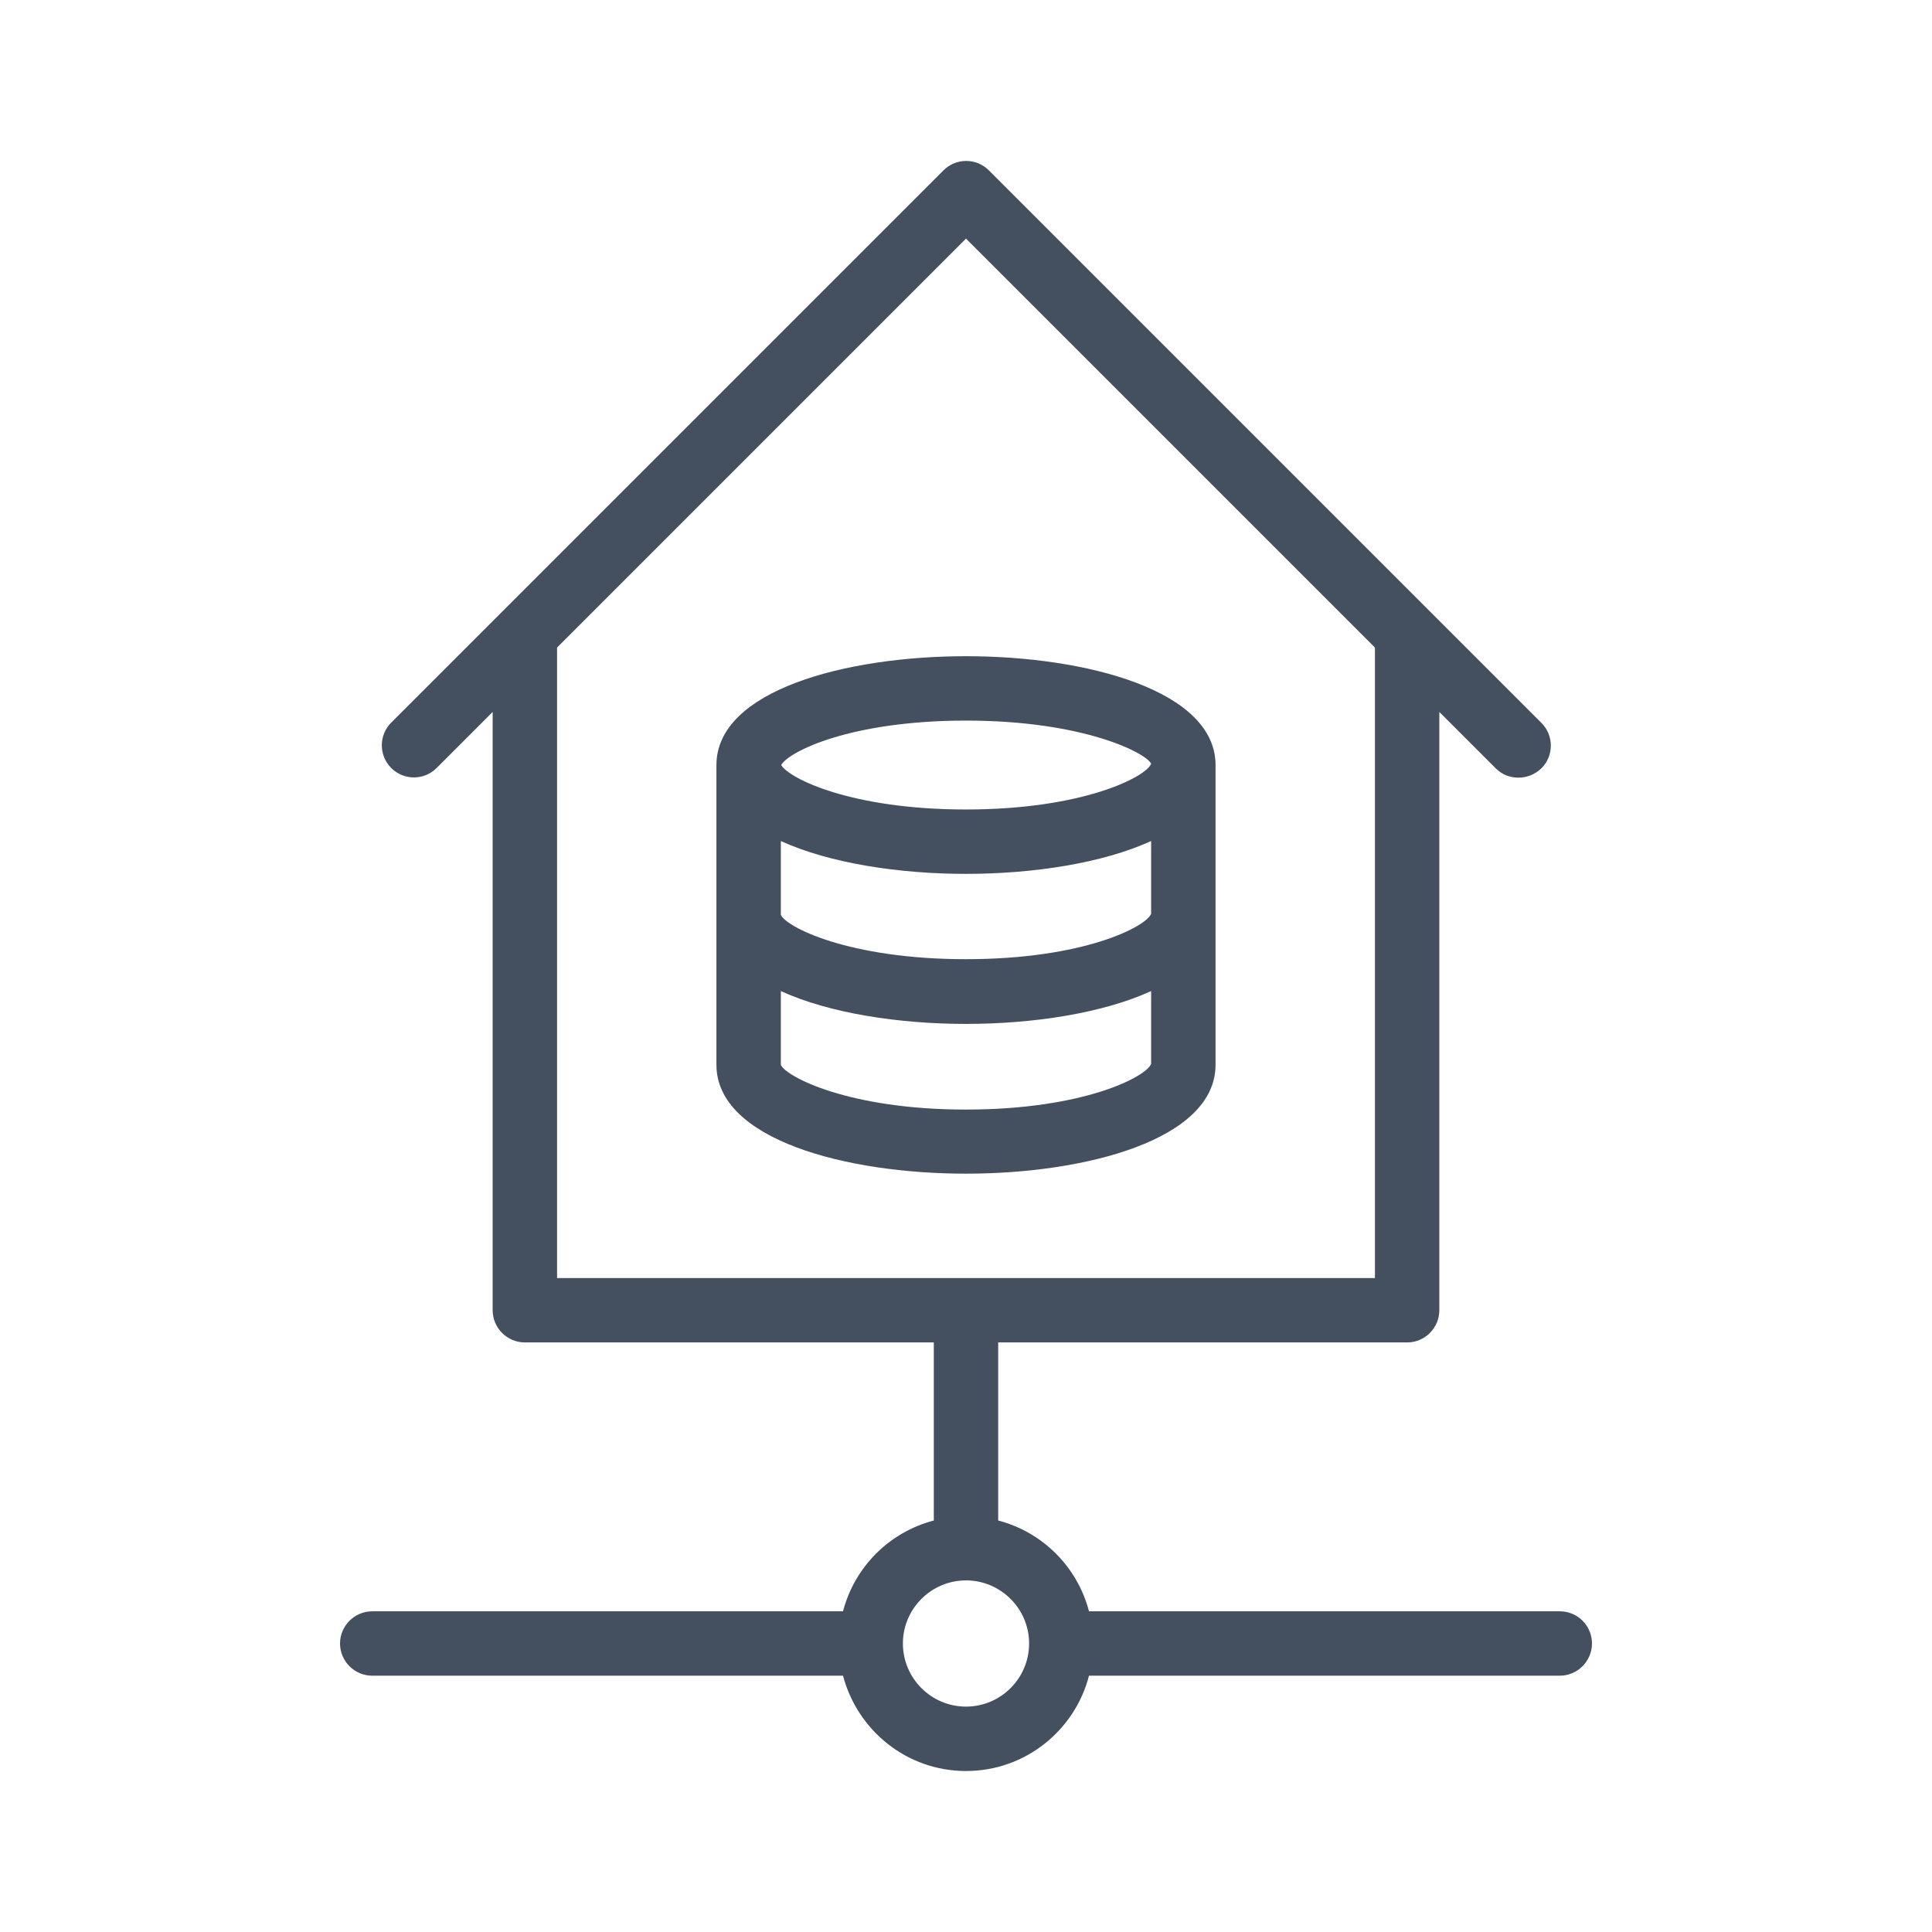
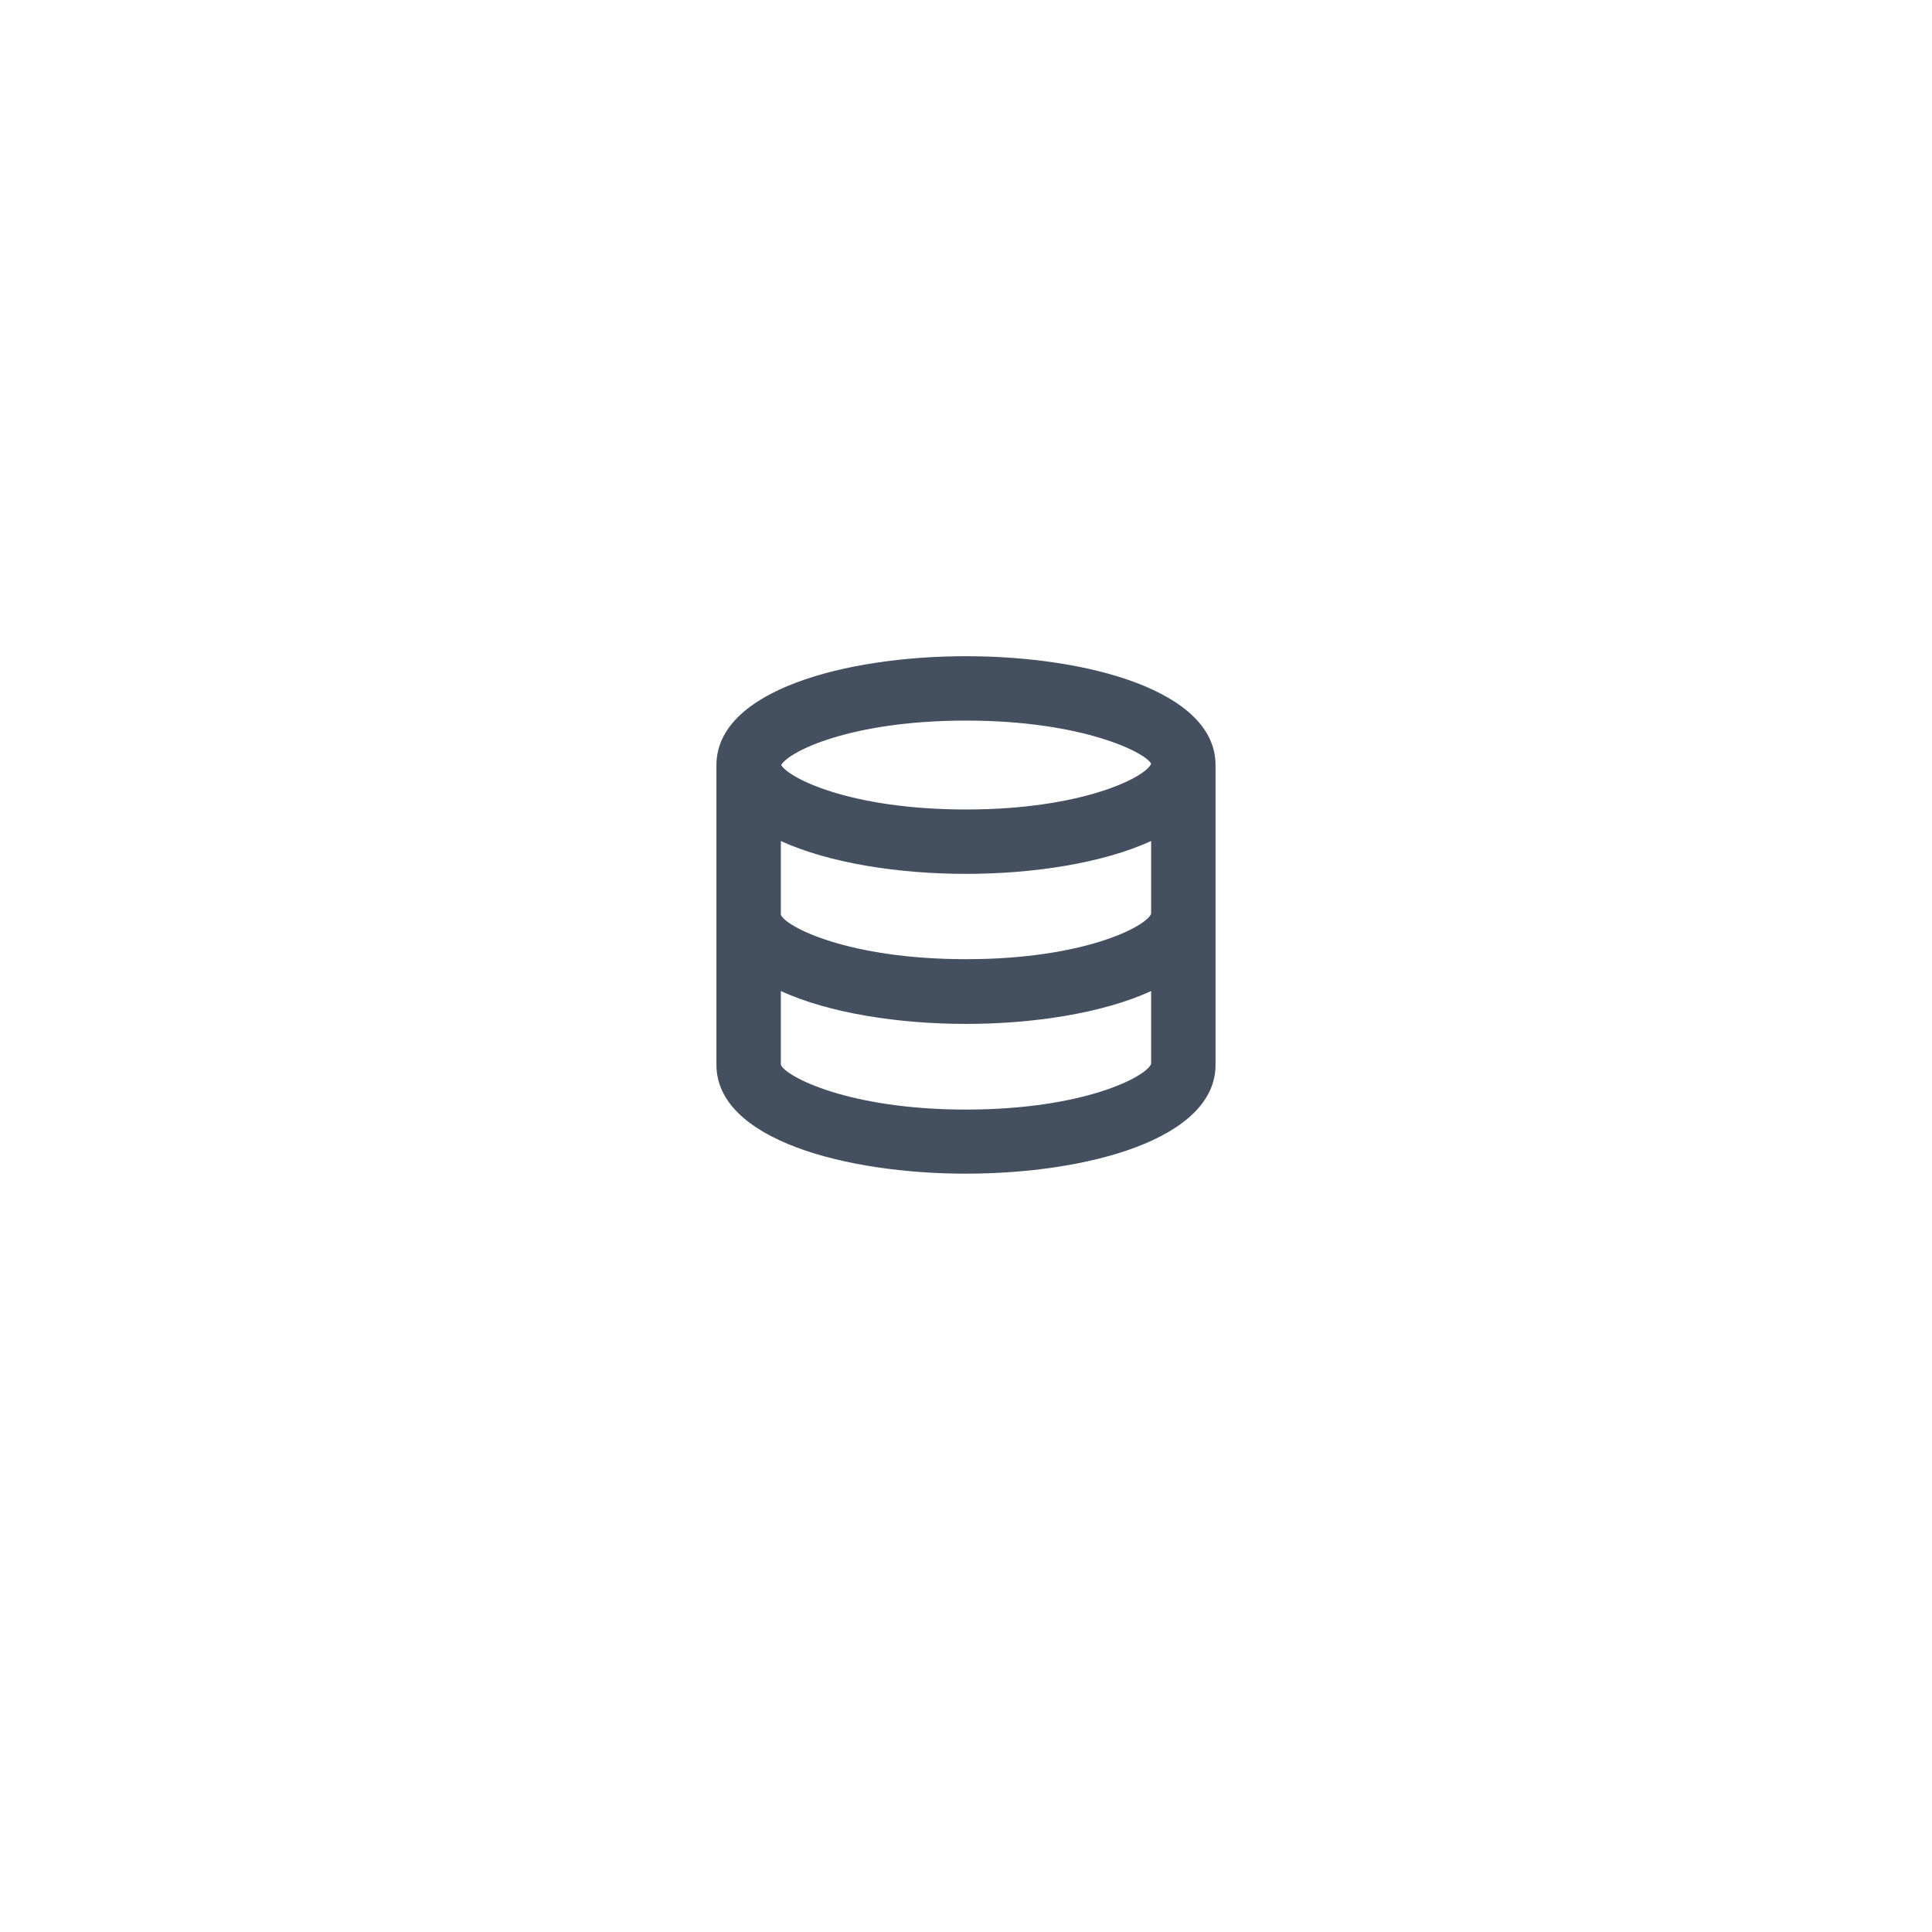
<svg xmlns="http://www.w3.org/2000/svg" width="80" height="80" viewBox="0 0 80 80" fill="none">
-   <path d="M64.587 66.721H45.093C44.613 64.881 43.173 63.441 41.333 62.961V55.587H58.267C59 55.587 59.6 54.987 59.6 54.254V29.481L61.933 31.814C62.2 32.081 62.533 32.201 62.88 32.201C63.227 32.201 63.56 32.067 63.827 31.814C64.347 31.294 64.347 30.454 63.827 29.934L40.947 7.054C40.427 6.534 39.587 6.534 39.067 7.054L20.8 25.321L16.2 29.921C15.68 30.441 15.68 31.281 16.2 31.801C16.72 32.321 17.56 32.321 18.08 31.801L20.4 29.481V54.254C20.4 54.987 21 55.587 21.733 55.587H38.667V62.961C36.827 63.441 35.387 64.881 34.907 66.721H15.413C14.68 66.721 14.08 67.321 14.08 68.054C14.08 68.787 14.68 69.387 15.413 69.387H34.907C35.507 71.654 37.547 73.334 40 73.334C42.453 73.334 44.507 71.654 45.093 69.387H64.587C65.32 69.387 65.92 68.787 65.92 68.054C65.92 67.321 65.333 66.721 64.587 66.721ZM23.067 26.814L40 9.881L56.933 26.814V52.921H23.067V26.814ZM40 70.667C38.56 70.667 37.387 69.494 37.387 68.054C37.387 66.614 38.56 65.441 40 65.441C41.44 65.441 42.613 66.614 42.613 68.054C42.613 69.494 41.44 70.667 40 70.667Z" fill="#44505F" />
  <path d="M50.333 44.092V31.678C50.333 28.585 44.973 27.172 39.999 27.172C35.026 27.172 29.666 28.585 29.666 31.678V44.092C29.666 47.185 35.026 48.599 39.999 48.599C44.973 48.599 50.333 47.185 50.333 44.092ZM32.333 34.825C34.346 35.745 37.226 36.185 39.999 36.185C42.773 36.185 45.653 35.745 47.666 34.825V37.839C47.453 38.372 44.879 39.718 39.999 39.718C35.119 39.718 32.533 38.372 32.333 37.879V34.825ZM39.999 29.838C44.879 29.838 47.466 31.185 47.666 31.625C47.466 32.158 44.879 33.519 39.999 33.519C35.253 33.519 32.679 32.239 32.346 31.678C32.679 31.105 35.253 29.838 39.999 29.838ZM32.333 44.092V41.038C34.346 41.959 37.226 42.398 39.999 42.398C42.773 42.398 45.653 41.959 47.666 41.038V44.052C47.466 44.585 44.879 45.945 39.999 45.945C35.119 45.945 32.533 44.572 32.333 44.092Z" fill="#44505F" />
</svg>